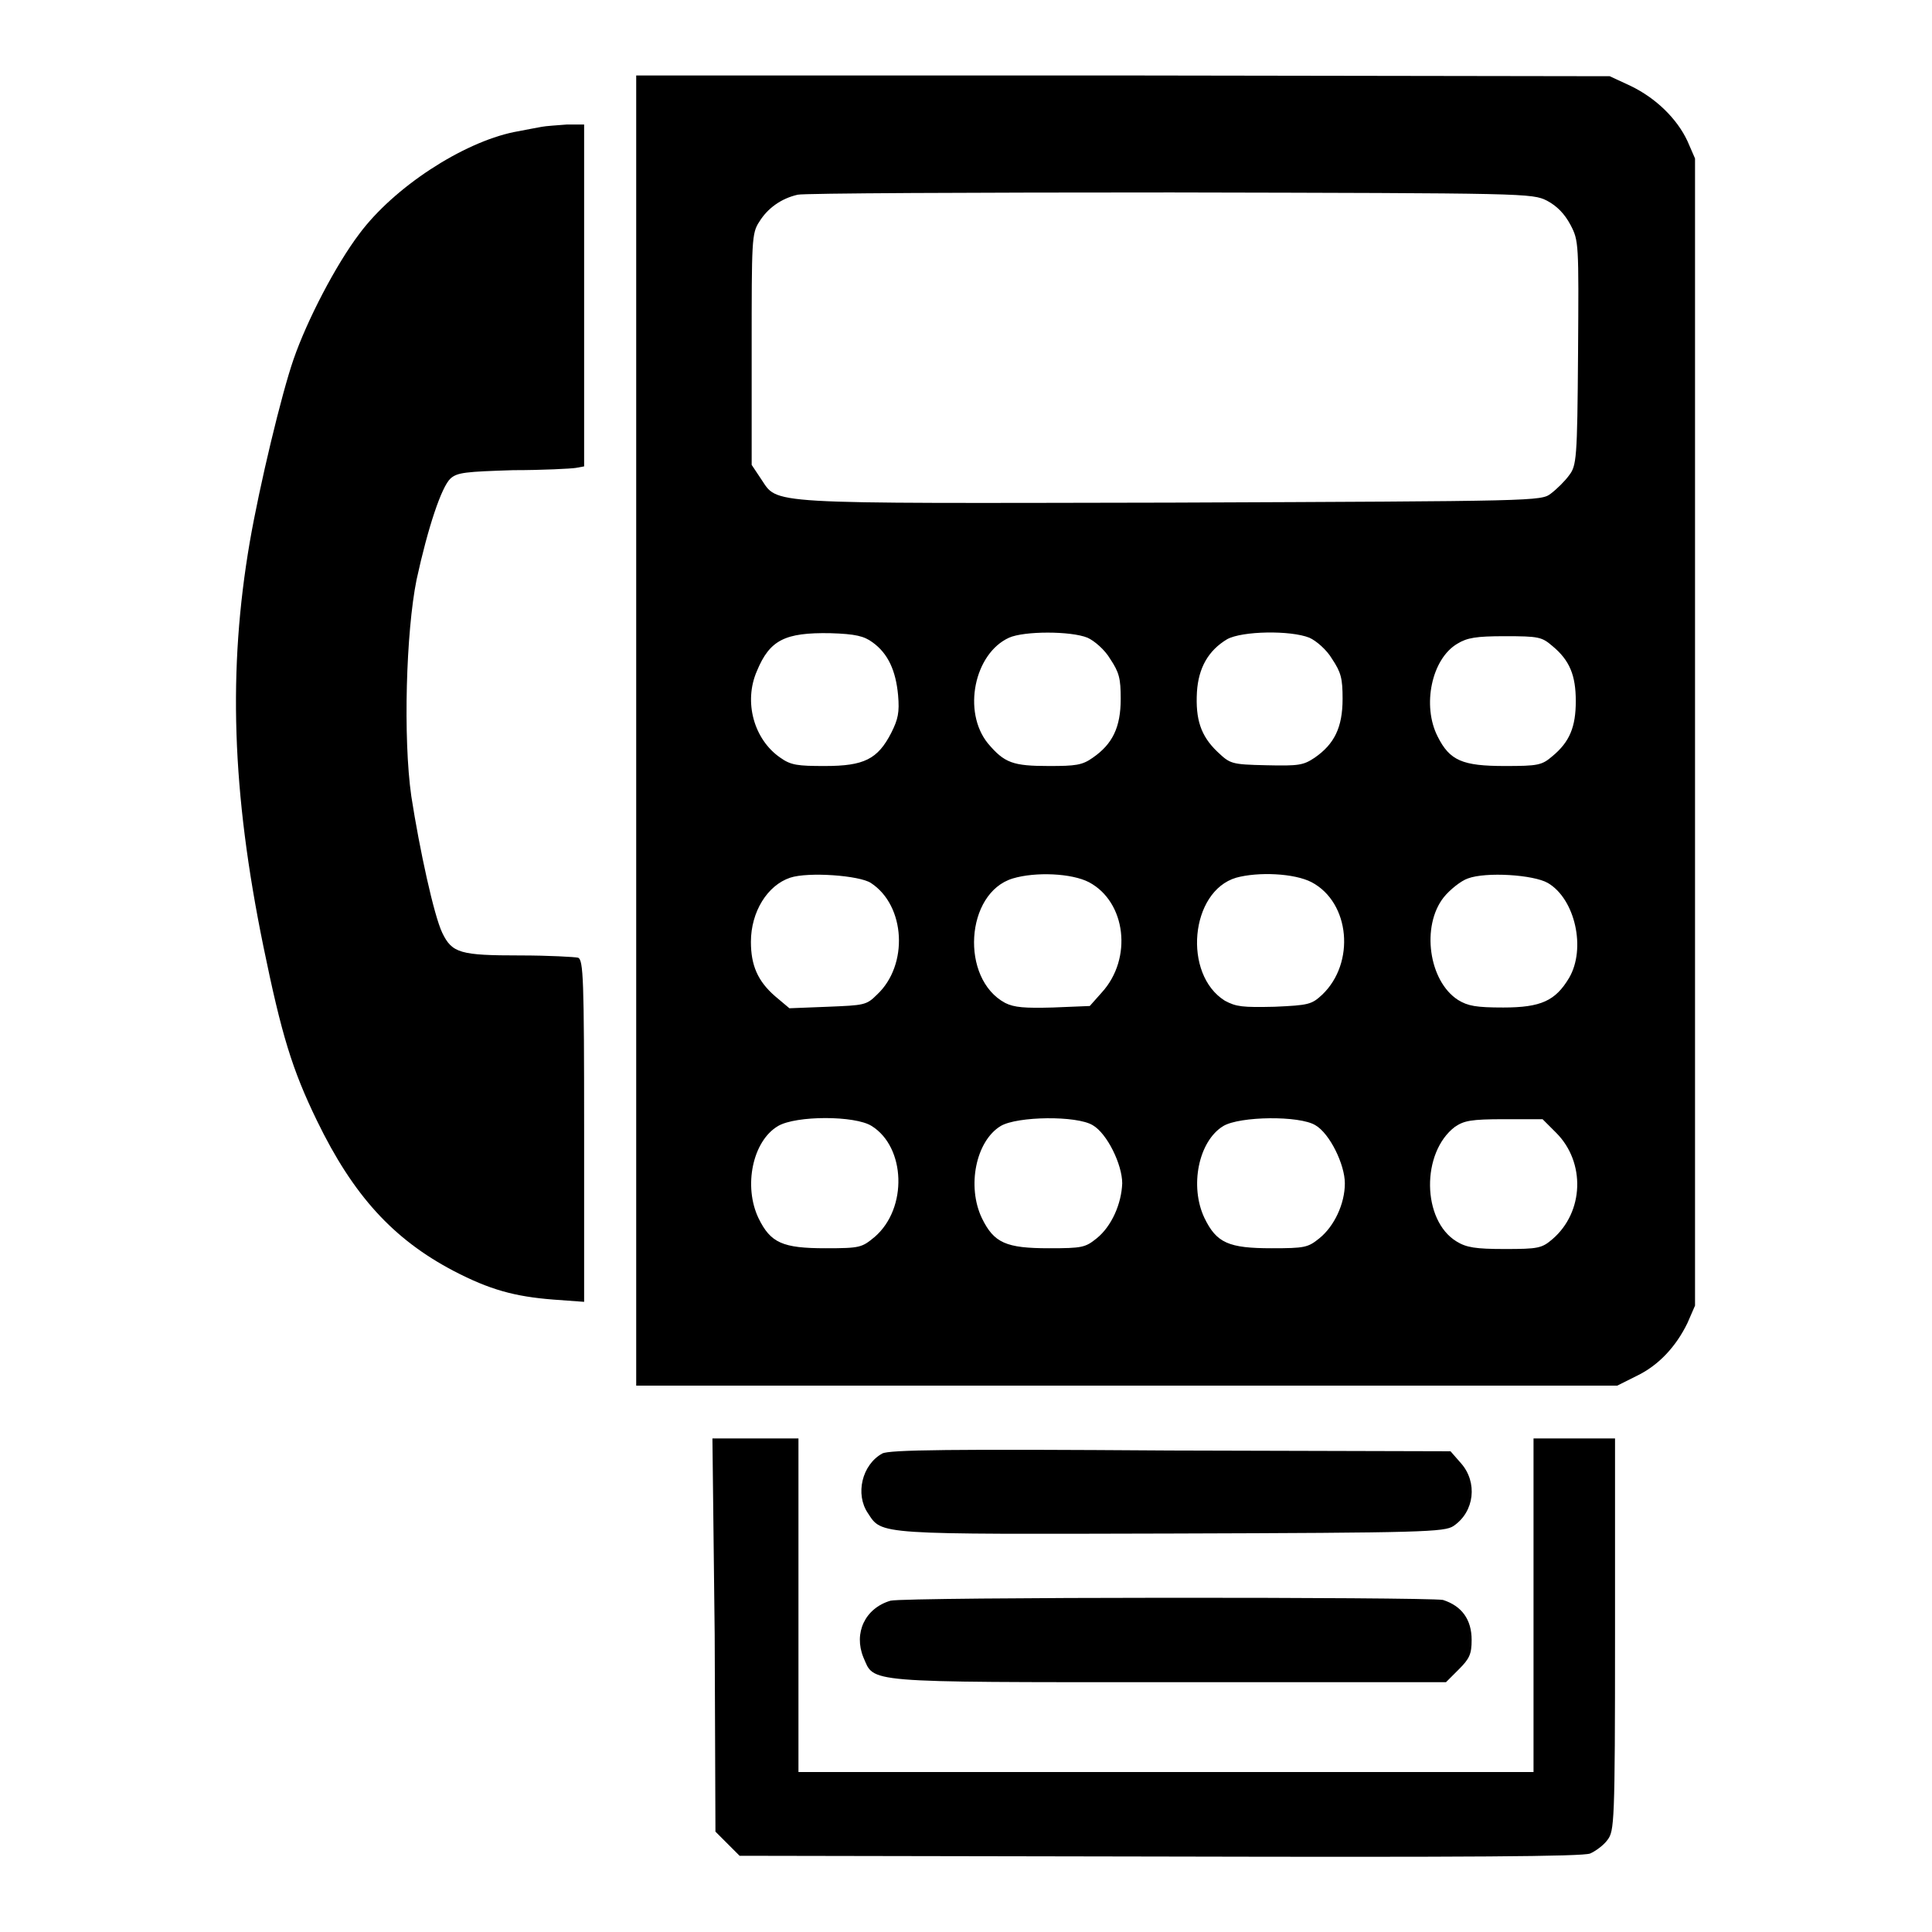
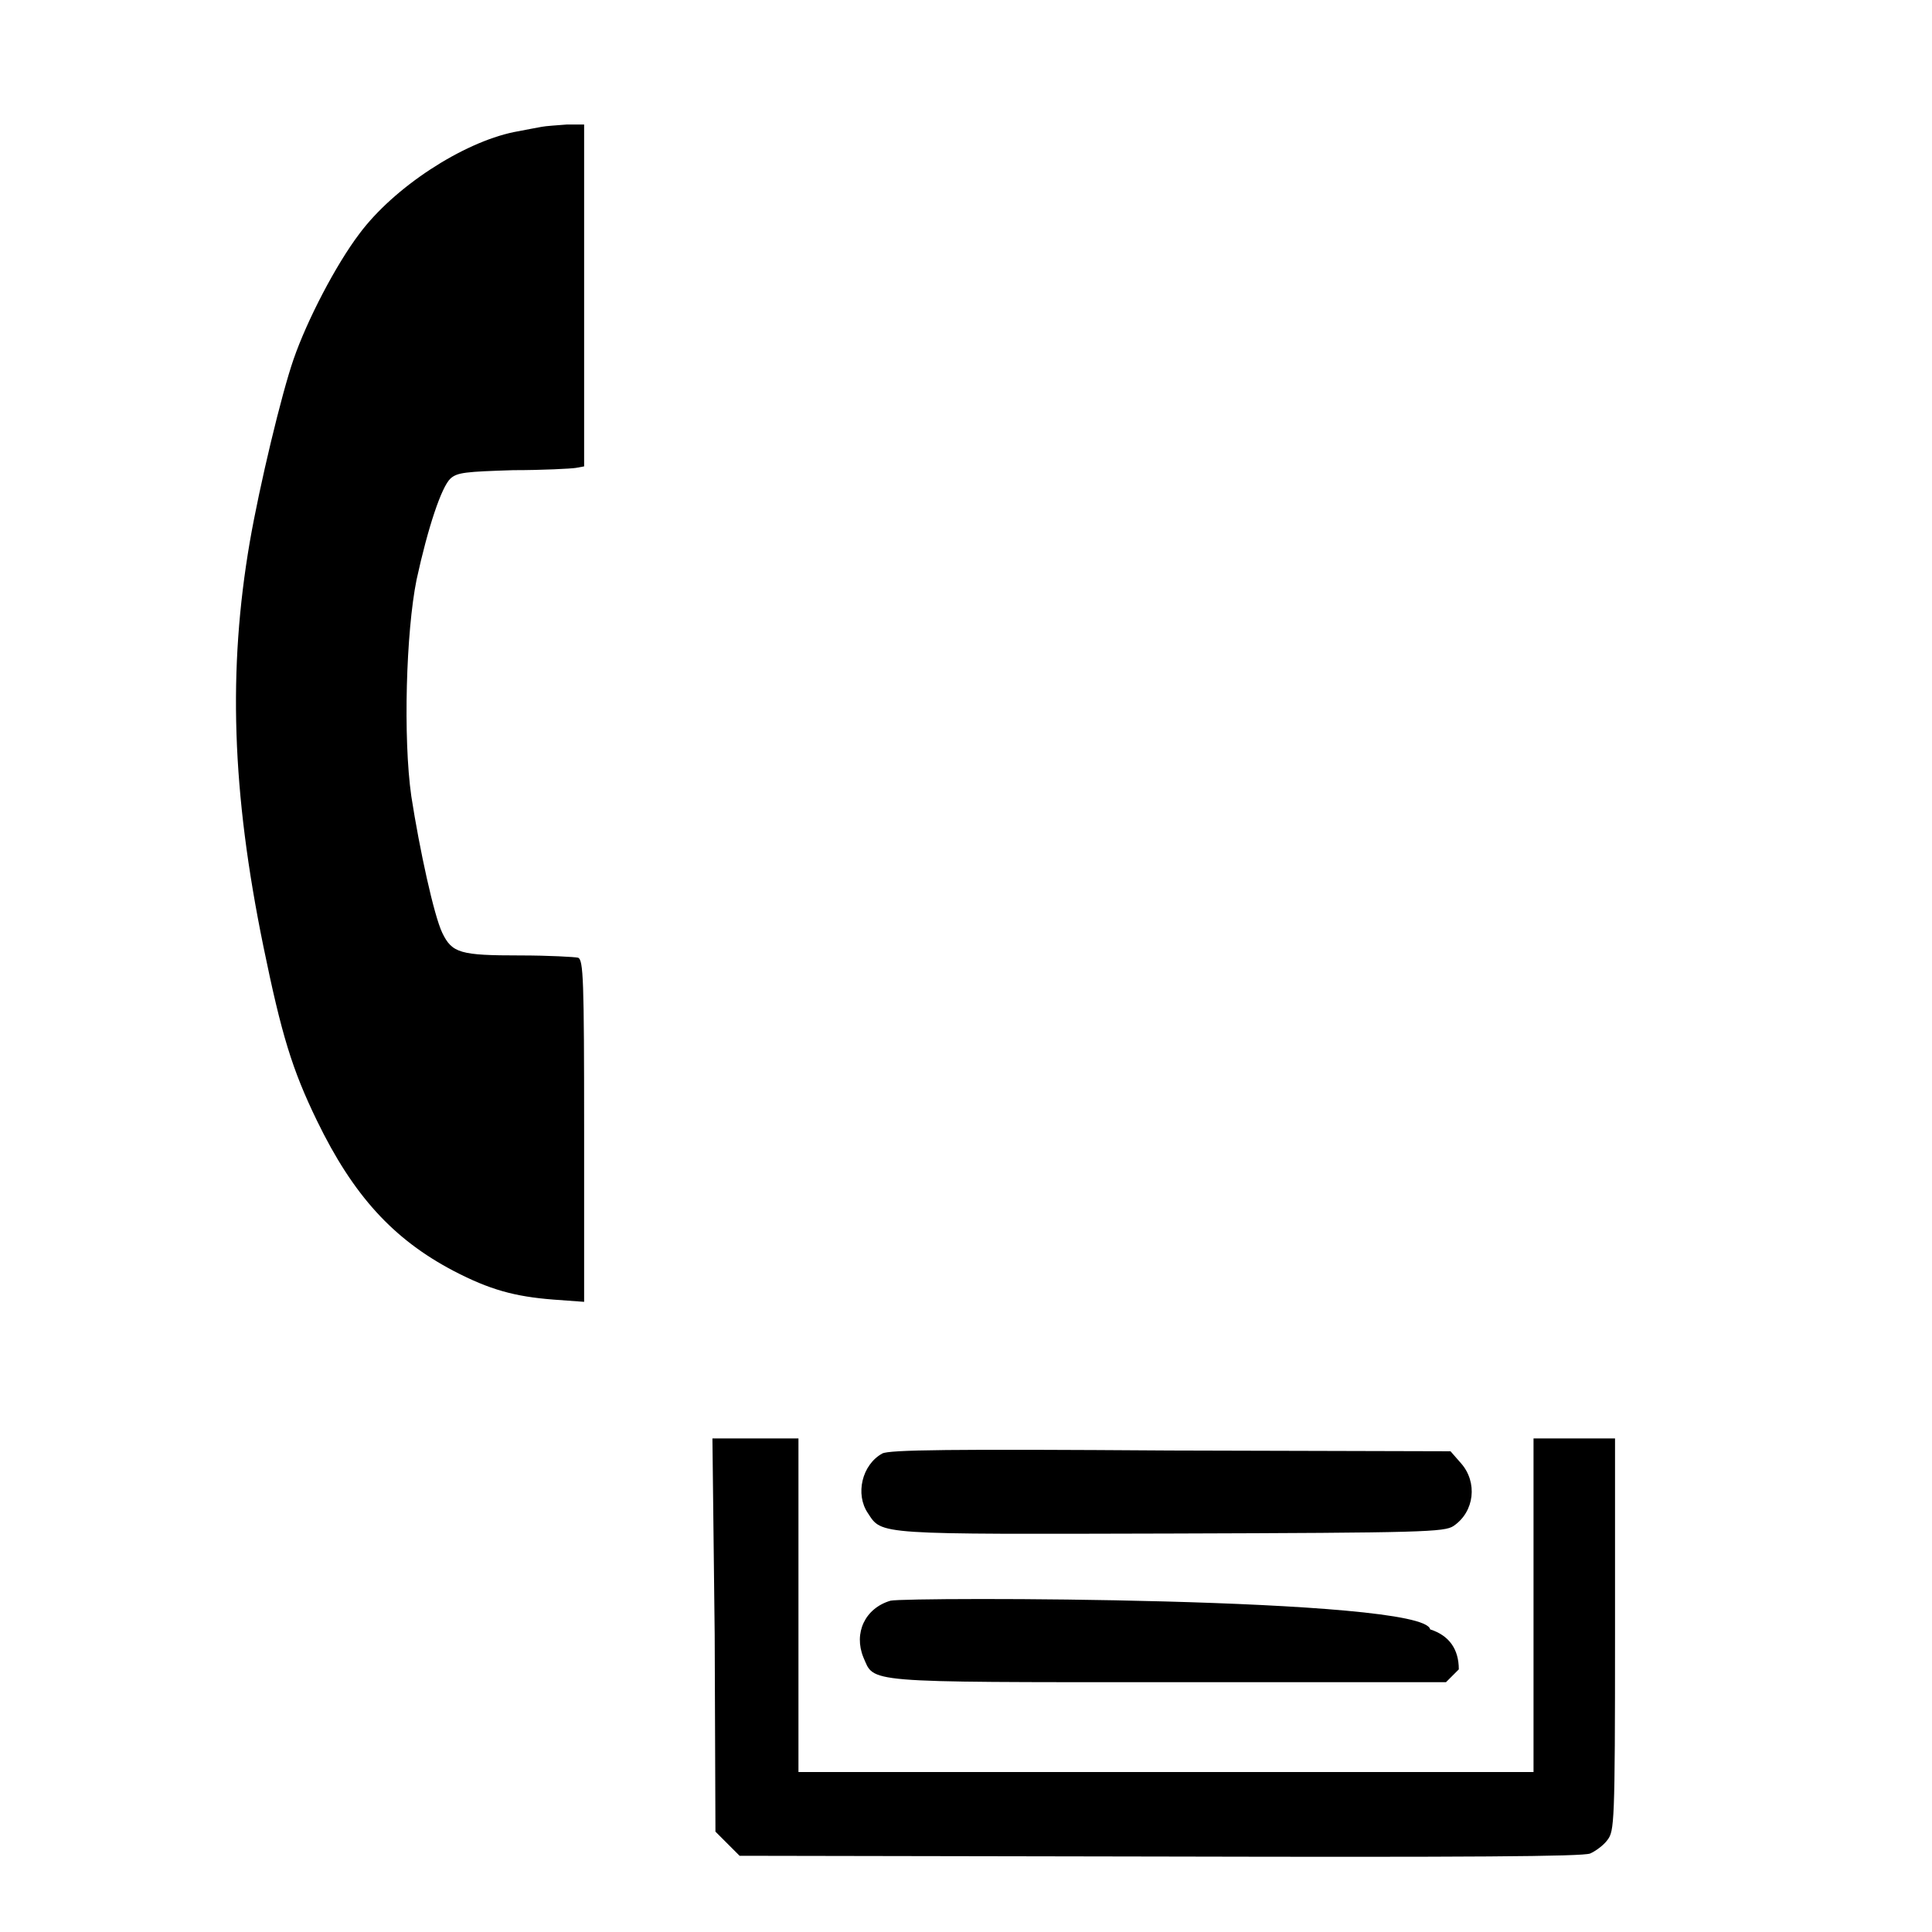
<svg xmlns="http://www.w3.org/2000/svg" version="1.1" x="0px" y="0px" viewBox="0 0 256 256" enable-background="new 0 0 256 256" xml:space="preserve">
  <g>
    <g>
      <g>
-         <path fill="#000000" d="M84.3,96.8v86.8h65h65l2.6-1.3c2.9-1.4,5.2-3.9,6.7-7l1-2.3v-76v-76l-1-2.3c-1.4-3-4.2-5.7-7.5-7.3l-2.8-1.3l-64.5-0.1L84.3,10L84.3,96.8L84.3,96.8z M205,26.6c1.3,0.7,2.3,1.7,3.1,3.2c1.1,2.1,1.1,2.4,1,17c-0.1,14.1-0.2,14.9-1.2,16.2c-0.5,0.7-1.6,1.8-2.4,2.4c-1.3,1-1.7,1-50.3,1.2c-54.8,0.1-52,0.3-54.4-3.2l-1.2-1.8V46.2c0-14.3,0-15.3,1-16.8c1.1-1.8,2.9-3.1,5.1-3.6c0.8-0.2,23.2-0.3,49.5-0.3C202.5,25.6,203,25.6,205,26.6z M115.6,85.1c2.1,1.5,3.1,3.8,3.4,7c0.2,2.3,0,3.2-0.9,5c-1.8,3.5-3.6,4.4-8.8,4.4c-3.6,0-4.5-0.1-5.9-1.1c-3.5-2.4-4.9-7.4-3.1-11.5c1.7-4.1,3.7-5.1,9.7-5C113.4,84,114.5,84.3,115.6,85.1z M144.1,84.5c0.9,0.4,2.3,1.6,3,2.8c1.2,1.8,1.4,2.6,1.4,5.3c0,3.8-1.1,6-3.7,7.8c-1.4,1-2.3,1.1-5.8,1.1c-4.8,0-5.9-0.4-8.1-3c-3.4-4.2-1.8-11.9,2.8-14C135.7,83.6,141.9,83.6,144.1,84.5z M173.5,84.5c0.9,0.4,2.3,1.6,3,2.8c1.2,1.8,1.4,2.6,1.4,5.3c0,3.8-1.1,6-3.7,7.8c-1.5,1-2.1,1.1-6.4,1c-4.7-0.1-4.8-0.2-6.5-1.8c-2.2-2.1-2.9-4.3-2.7-7.9c0.2-3.2,1.5-5.5,4-7C164.6,83.6,171,83.5,173.5,84.5z M205.7,85.6c2.3,1.9,3.1,3.9,3.1,7.3c0,3.4-0.8,5.4-3.1,7.3c-1.4,1.2-1.9,1.3-6.3,1.3c-5.6,0-7.3-0.7-8.9-3.9c-2.1-4.1-0.8-10.3,2.6-12.3c1.3-0.8,2.5-1,6.3-1C203.9,84.3,204.3,84.4,205.7,85.6z M115.4,117c4.6,3,5,10.9,0.8,14.8c-1.4,1.4-1.7,1.4-6.5,1.6l-5.1,0.2l-1.9-1.6c-2.3-2-3.2-4.1-3.2-7.2c0-4,2.2-7.5,5.2-8.5C107.1,115.5,113.9,116,115.4,117z M144.3,116.9c4.9,2.6,5.8,10.1,1.7,14.6l-1.6,1.8l-4.9,0.2c-3.7,0.1-5.1,0-6.3-0.6c-6-3.2-5.3-14.6,1-16.5C137.2,115.5,142,115.7,144.3,116.9z M173.8,116.9c5.1,2.7,5.8,10.7,1.4,14.9c-1.4,1.3-1.8,1.4-6.3,1.6c-4.3,0.1-5.1,0-6.6-0.8c-5.6-3.5-4.6-14.5,1.5-16.3C166.7,115.5,171.5,115.7,173.8,116.9z M205.1,117c3.6,2.1,5.1,8.7,2.8,12.6c-1.8,3-3.7,3.9-8.7,3.9c-3.6,0-4.7-0.2-6-1c-3.9-2.5-4.9-9.8-1.9-13.6c0.8-1,2.3-2.2,3.2-2.5C196.9,115.5,203.2,115.9,205.1,117z M115.5,149.2c4.5,2.8,4.8,10.9,0.4,14.7c-1.7,1.4-1.9,1.5-6.5,1.5c-5.7,0-7.3-0.7-8.9-4c-2-4.2-0.8-10.2,2.6-12.2C105.5,147.8,113.3,147.8,115.5,149.2z M144.8,149.1c1.9,1.1,3.9,5.2,3.9,7.7c-0.1,2.7-1.4,5.7-3.4,7.3c-1.5,1.2-1.9,1.3-6.3,1.3c-5.7,0-7.3-0.7-8.9-4c-2-4.2-0.8-10.2,2.5-12.2C134.8,147.9,142.7,147.8,144.8,149.1z M174.3,149.1c1.9,1.1,3.9,5.2,3.9,7.7c0,2.7-1.4,5.7-3.4,7.3c-1.5,1.2-1.9,1.3-6.3,1.3c-5.7,0-7.3-0.7-8.9-4c-2-4.2-0.8-10.2,2.5-12.2C164.3,147.9,172.2,147.8,174.3,149.1z M206.2,150.1c3.9,3.9,3.7,10.5-0.5,14.1c-1.4,1.2-1.9,1.3-6.3,1.3c-3.9,0-5.1-0.2-6.4-1c-4.6-2.8-4.7-11.8-0.2-15.2c1.2-0.8,2.1-1,6.5-1h5.1L206.2,150.1z" />
        <path fill="#000000" d="M71.8,16.8c-0.5,0.1-2.2,0.4-3.7,0.7c-6.8,1.4-15.9,7.3-20.5,13.5c-3.1,4.1-6.9,11.4-8.7,16.6c-1.6,4.6-4.5,16.7-5.8,24.2c-2.9,16.9-2.4,33.1,1.8,53.6c2.4,11.7,3.8,16.3,7.1,23.1c4.8,9.9,10.1,15.7,18.1,19.9c4.8,2.5,8.1,3.4,13.2,3.8l4.1,0.3v-22.6c0-20.2-0.1-22.7-0.8-23c-0.4-0.1-3.9-0.3-7.7-0.3c-7.9,0-9-0.3-10.3-3c-1.1-2.3-3-11-4.1-18.1c-1.1-7.7-0.7-21.8,0.7-28.7c1.5-6.9,3.3-12.3,4.5-13.4c0.9-0.8,2-0.9,8.3-1.1c3.9,0,7.7-0.2,8.3-0.3l1.1-0.2V39.1V16.5l-2.3,0C73.8,16.6,72.3,16.7,71.8,16.8z" />
        <path fill="#000000" d="M94.7,216.6l0.1,26.1l1.6,1.6l1.6,1.6l55.7,0.1c41.1,0.1,56,0,57-0.4c0.7-0.3,1.8-1.1,2.3-1.8c0.9-1.2,1-2.1,1-27.2v-26h-5.4h-5.4v22.1v22.1h-48.7h-48.7v-22.1v-22.1h-5.7h-5.7L94.7,216.6z" />
        <path fill="#000000" d="M116.9,192.6c-2.7,1.5-3.6,5.4-1.9,7.9c1.9,2.9,1,2.8,40.3,2.7c33.4-0.1,36.1-0.2,37.3-1c2.8-1.9,3.2-5.8,1-8.3l-1.4-1.6l-37.1-0.1C125.9,192,117.8,192.1,116.9,192.6z" />
-         <path fill="#000000" d="M118,212.1c-3.4,1-4.9,4.3-3.6,7.5c1.5,3.4-0.4,3.3,40.5,3.3h36.7l1.7-1.7c1.4-1.4,1.7-2,1.7-3.9c0-2.7-1.3-4.5-3.8-5.3C188.8,211.6,120.2,211.6,118,212.1z" />
+         <path fill="#000000" d="M118,212.1c-3.4,1-4.9,4.3-3.6,7.5c1.5,3.4-0.4,3.3,40.5,3.3h36.7l1.7-1.7c0-2.7-1.3-4.5-3.8-5.3C188.8,211.6,120.2,211.6,118,212.1z" />
      </g>
    </g>
  </g>
</svg>